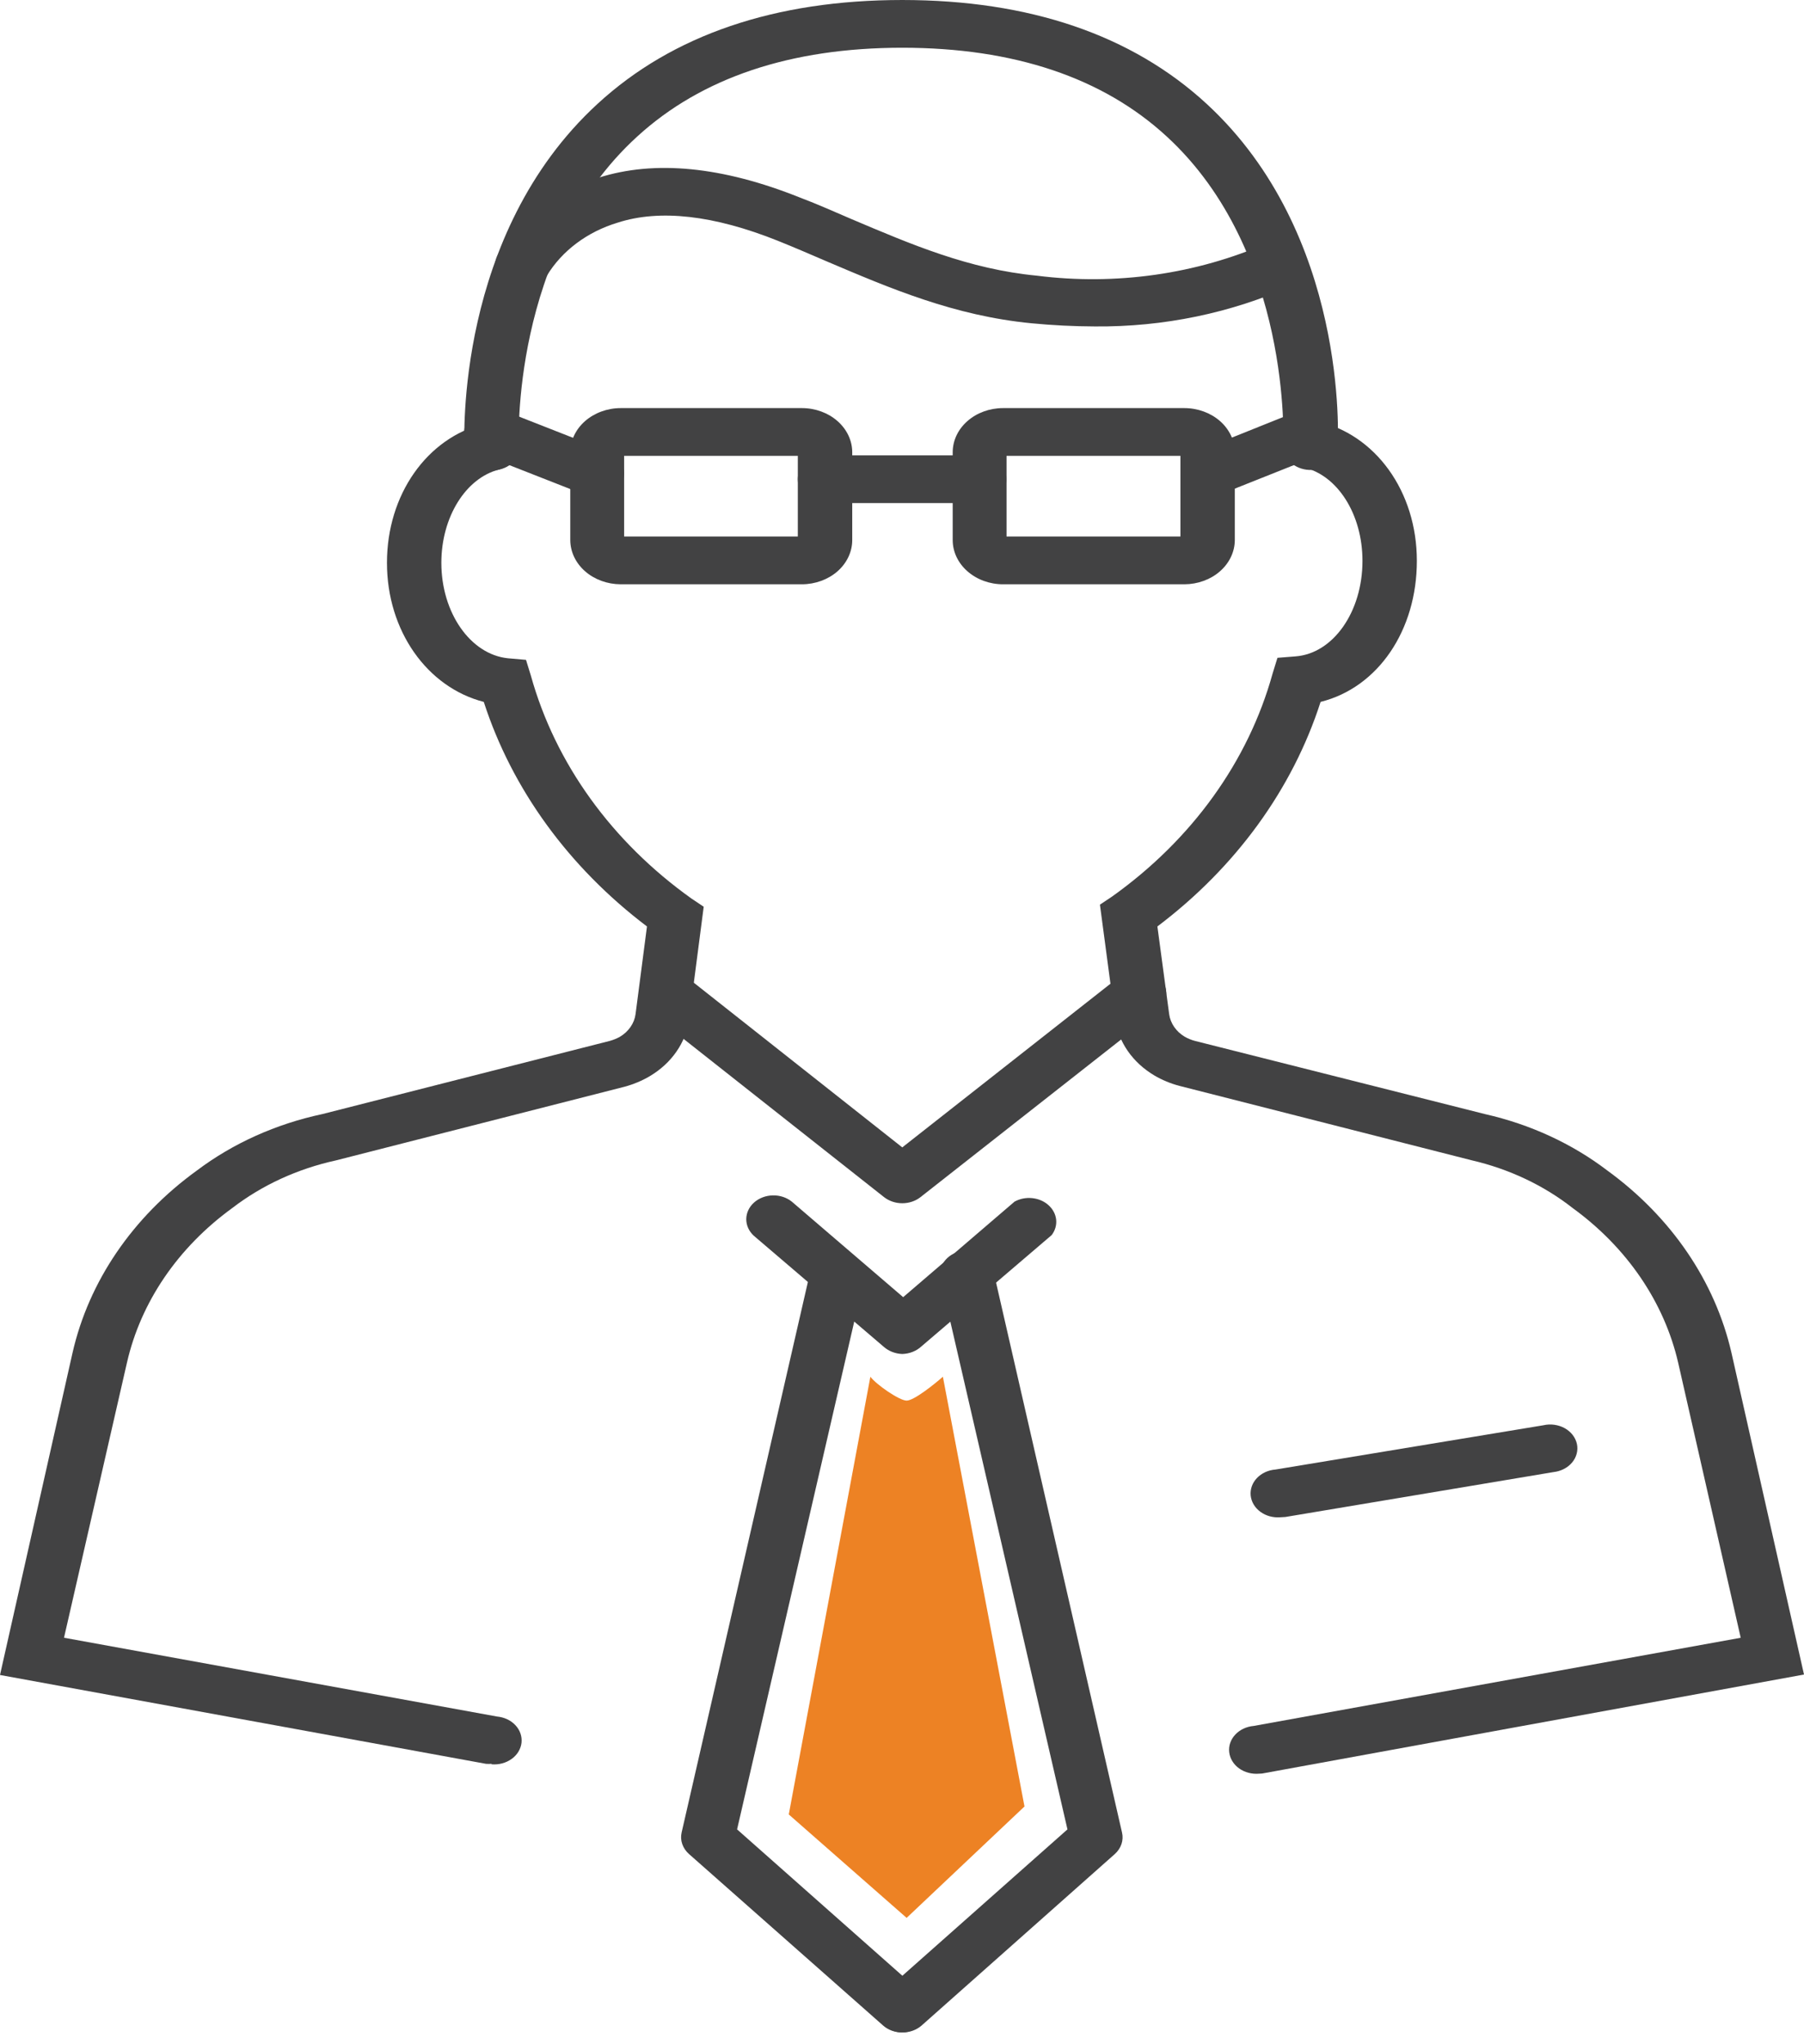
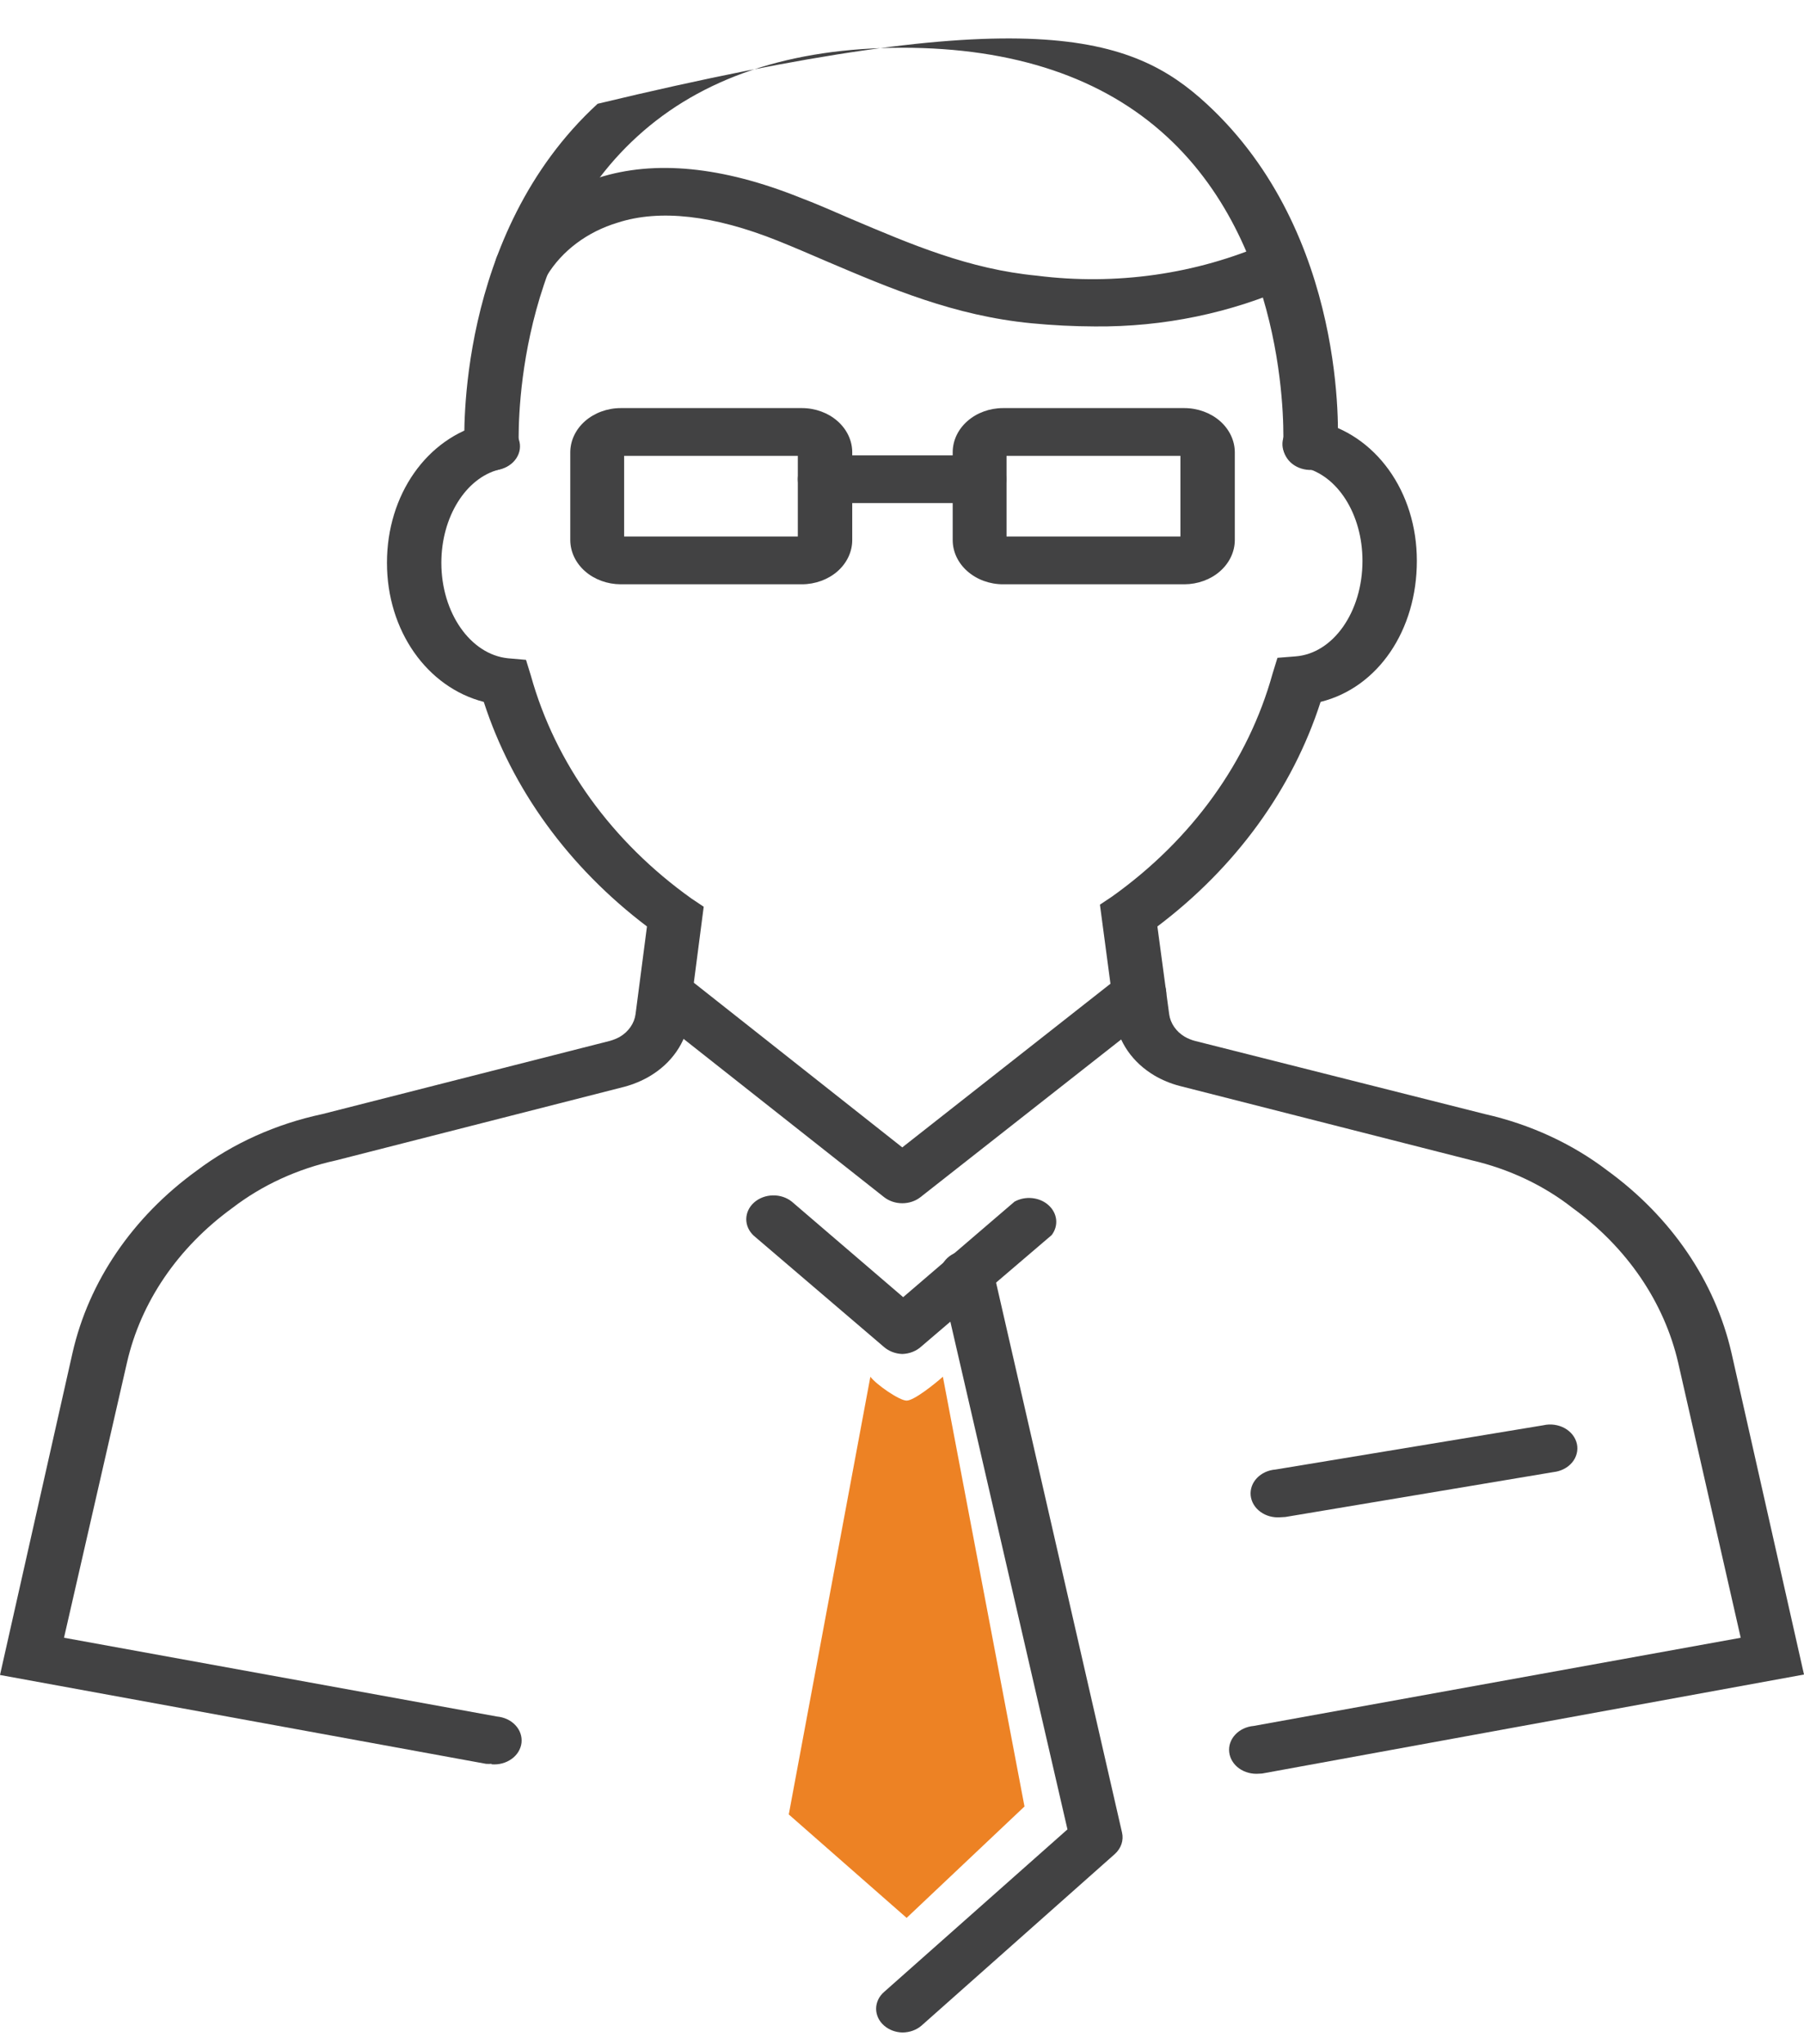
<svg xmlns="http://www.w3.org/2000/svg" width="60" height="68" viewBox="0 0 60 68" fill="none">
  <path d="M30.009 45.039C29.783 45.031 29.568 44.95 29.406 44.811L25.07 41.105C24.908 40.956 24.819 40.758 24.82 40.552C24.822 40.346 24.915 40.148 25.079 40.001C25.244 39.854 25.467 39.769 25.701 39.764C25.936 39.758 26.163 39.833 26.336 39.972L30.039 43.149L33.742 39.972C33.917 39.875 34.125 39.833 34.331 39.855C34.537 39.876 34.728 39.958 34.873 40.089C35.018 40.219 35.108 40.389 35.127 40.57C35.146 40.751 35.093 40.933 34.978 41.084L30.642 44.79C30.477 44.943 30.249 45.032 30.009 45.039Z" fill="#424243" />
-   <path d="M30.009 67.609C29.89 67.609 29.772 67.589 29.663 67.549C29.553 67.509 29.453 67.45 29.37 67.376L22.917 61.674C22.812 61.581 22.735 61.468 22.692 61.343C22.648 61.219 22.641 61.087 22.67 60.959L26.963 42.238C27.017 42.037 27.157 41.862 27.355 41.75C27.553 41.639 27.792 41.599 28.023 41.639C28.253 41.68 28.457 41.798 28.59 41.968C28.723 42.138 28.776 42.347 28.737 42.55L24.515 60.853L30.618 66.258C30.743 66.37 30.827 66.512 30.861 66.665C30.894 66.819 30.875 66.978 30.806 67.122C30.737 67.266 30.622 67.389 30.473 67.476C30.325 67.562 30.151 67.609 29.973 67.609H30.009Z" fill="#424243" />
  <path d="M30.009 67.609C29.782 67.603 29.567 67.521 29.406 67.381C29.321 67.308 29.254 67.22 29.208 67.124C29.163 67.028 29.139 66.924 29.139 66.82C29.139 66.715 29.163 66.612 29.208 66.516C29.254 66.419 29.321 66.332 29.406 66.259L35.503 60.853L31.282 42.55C31.233 42.348 31.277 42.136 31.405 41.962C31.532 41.788 31.733 41.664 31.963 41.619C32.079 41.598 32.199 41.597 32.316 41.617C32.433 41.637 32.544 41.677 32.643 41.734C32.742 41.792 32.827 41.866 32.894 41.952C32.96 42.039 33.007 42.136 33.031 42.238L37.318 60.959C37.348 61.086 37.341 61.218 37.299 61.343C37.257 61.467 37.181 61.581 37.077 61.674L30.654 67.376C30.57 67.45 30.469 67.509 30.358 67.549C30.248 67.589 30.129 67.609 30.009 67.609Z" fill="#424243" />
  <path d="M30.154 46.59C29.913 46.59 29.149 46.061 28.948 45.796L26.234 60.356L30.154 63.797L34.074 60.091L31.36 45.796C31.058 46.061 30.395 46.59 30.154 46.59Z" fill="#ED8224" />
  <path d="M41.878 59C41.638 59.021 41.398 58.958 41.211 58.824C41.025 58.69 40.907 58.496 40.883 58.285C40.858 58.075 40.931 57.864 41.084 57.701C41.236 57.537 41.457 57.433 41.697 57.412L57.895 54.479L55.815 45.33C55.349 43.313 54.111 41.497 52.305 40.184C51.344 39.429 50.193 38.885 48.946 38.596L39.236 36.123C38.936 36.045 38.651 35.927 38.392 35.774C38.034 35.561 37.732 35.283 37.508 34.959C37.283 34.634 37.14 34.271 37.089 33.894L36.583 30.093L36.987 29.823C39.641 27.931 41.516 25.328 42.324 22.411L42.487 21.882L43.09 21.834C44.338 21.739 45.315 20.357 45.315 18.657C45.315 17.106 44.483 15.793 43.337 15.544C43.222 15.519 43.113 15.474 43.018 15.412C42.923 15.35 42.842 15.271 42.781 15.182C42.658 15.001 42.621 14.785 42.68 14.581C42.738 14.376 42.886 14.201 43.092 14.093C43.298 13.984 43.545 13.952 43.777 14.004C45.749 14.438 47.124 16.349 47.124 18.657C47.124 20.966 45.834 22.872 43.922 23.348C42.988 26.252 41.1 28.851 38.494 30.818L38.886 33.736C38.906 33.886 38.963 34.031 39.053 34.161C39.142 34.291 39.262 34.402 39.405 34.487C39.51 34.547 39.623 34.593 39.743 34.625L49.392 37.06C50.894 37.4 52.286 38.042 53.457 38.935C55.585 40.482 57.043 42.624 57.588 45.002L60 55.702L42.065 58.979C42.004 58.994 41.941 59.001 41.878 59Z" fill="#424243" />
  <path d="M16.349 58.672C16.287 58.677 16.225 58.677 16.162 58.672L0 55.717L2.412 45.002C2.953 42.624 4.412 40.482 6.543 38.94C7.746 38.033 9.176 37.389 10.717 37.06L20.281 34.625C20.4 34.592 20.514 34.546 20.619 34.487C20.762 34.402 20.882 34.29 20.971 34.161C21.061 34.031 21.118 33.886 21.138 33.735L21.518 30.818C18.916 28.847 17.029 26.25 16.09 23.348C14.214 22.866 12.87 20.992 12.87 18.721C12.87 16.449 14.202 14.57 16.102 14.093C16.218 14.059 16.34 14.046 16.462 14.055C16.584 14.063 16.702 14.093 16.81 14.143C16.918 14.193 17.014 14.261 17.091 14.344C17.168 14.428 17.225 14.523 17.259 14.626C17.293 14.729 17.303 14.837 17.288 14.944C17.273 15.05 17.233 15.153 17.172 15.245C17.111 15.338 17.029 15.419 16.931 15.483C16.833 15.547 16.721 15.593 16.603 15.618C15.487 15.899 14.679 17.206 14.679 18.721C14.679 20.388 15.65 21.77 16.892 21.897L17.495 21.95L17.658 22.48C18.471 25.396 20.347 27.999 23.001 29.892L23.405 30.162L22.917 33.915C22.866 34.294 22.723 34.658 22.497 34.983C22.271 35.309 21.968 35.587 21.608 35.8C21.35 35.952 21.067 36.07 20.77 36.15L11.169 38.601C9.891 38.881 8.709 39.426 7.719 40.189C5.916 41.5 4.681 43.315 4.222 45.33L2.129 54.478L16.53 57.099C16.649 57.11 16.764 57.141 16.87 57.19C16.975 57.24 17.068 57.307 17.143 57.388C17.219 57.469 17.276 57.562 17.31 57.663C17.345 57.763 17.356 57.868 17.345 57.973C17.333 58.077 17.297 58.178 17.241 58.271C17.184 58.363 17.108 58.445 17.015 58.511C16.923 58.577 16.817 58.627 16.702 58.657C16.588 58.688 16.468 58.698 16.349 58.688V58.672Z" fill="#424243" />
-   <path d="M16.349 15.65C16.117 15.65 15.893 15.572 15.724 15.431C15.556 15.29 15.456 15.097 15.445 14.893C15.445 14.607 15.143 7.799 19.877 3.452C22.368 1.16 25.782 6.10352e-05 30.009 6.10352e-05C34.237 6.10352e-05 37.65 1.165 40.135 3.457C44.839 7.799 44.507 14.575 44.489 14.877C44.477 15.088 44.37 15.286 44.192 15.427C44.014 15.569 43.779 15.642 43.539 15.632C43.299 15.621 43.074 15.527 42.913 15.371C42.752 15.214 42.668 15.008 42.68 14.798C42.68 14.734 42.975 8.381 38.808 4.543C36.685 2.584 33.724 1.588 30.009 1.588C26.294 1.588 23.333 2.584 21.192 4.543C16.971 8.392 17.254 14.761 17.254 14.824C17.264 15.034 17.179 15.239 17.017 15.393C16.855 15.548 16.631 15.64 16.392 15.65H16.349Z" fill="#424243" />
+   <path d="M16.349 15.65C16.117 15.65 15.893 15.572 15.724 15.431C15.556 15.29 15.456 15.097 15.445 14.893C15.445 14.607 15.143 7.799 19.877 3.452C34.237 6.10352e-05 37.65 1.165 40.135 3.457C44.839 7.799 44.507 14.575 44.489 14.877C44.477 15.088 44.37 15.286 44.192 15.427C44.014 15.569 43.779 15.642 43.539 15.632C43.299 15.621 43.074 15.527 42.913 15.371C42.752 15.214 42.668 15.008 42.68 14.798C42.68 14.734 42.975 8.381 38.808 4.543C36.685 2.584 33.724 1.588 30.009 1.588C26.294 1.588 23.333 2.584 21.192 4.543C16.971 8.392 17.254 14.761 17.254 14.824C17.264 15.034 17.179 15.239 17.017 15.393C16.855 15.548 16.631 15.64 16.392 15.65H16.349Z" fill="#424243" />
  <path d="M36.42 10.859C35.712 10.857 35.006 10.821 34.303 10.753C31.734 10.504 29.599 9.588 27.53 8.709C26.988 8.476 26.439 8.238 25.872 8.01C23.743 7.158 21.946 6.952 20.541 7.407C19.531 7.712 18.691 8.342 18.189 9.17C18.137 9.264 18.064 9.348 17.974 9.417C17.885 9.486 17.781 9.539 17.669 9.573C17.556 9.607 17.437 9.621 17.319 9.615C17.2 9.608 17.084 9.581 16.977 9.535C16.87 9.489 16.774 9.425 16.695 9.347C16.617 9.269 16.556 9.178 16.517 9.079C16.479 8.98 16.463 8.875 16.47 8.771C16.477 8.667 16.508 8.565 16.561 8.471C17.26 7.275 18.456 6.359 19.901 5.914C21.771 5.316 24.026 5.538 26.602 6.57C27.205 6.798 27.747 7.042 28.302 7.28C30.323 8.137 32.228 8.953 34.484 9.17C37.11 9.503 39.789 9.122 42.161 8.079C42.375 7.984 42.624 7.967 42.853 8.032C43.081 8.098 43.27 8.241 43.379 8.429C43.488 8.617 43.507 8.835 43.432 9.036C43.358 9.236 43.196 9.403 42.981 9.498C40.952 10.412 38.7 10.879 36.42 10.859Z" fill="#424243" />
  <path d="M26.674 19.436H20.643C20.199 19.434 19.774 19.279 19.459 19.003C19.145 18.727 18.968 18.354 18.967 17.964V15.046C18.968 14.657 19.145 14.283 19.459 14.007C19.774 13.732 20.199 13.576 20.643 13.575H26.674C27.118 13.576 27.543 13.732 27.856 14.008C28.169 14.284 28.345 14.657 28.345 15.046V17.964C28.345 18.353 28.169 18.727 27.856 19.003C27.543 19.278 27.118 19.434 26.674 19.436ZM20.758 17.847H26.535V15.163H20.758V17.847Z" fill="#424243" />
  <path d="M39.393 19.436H33.362C32.917 19.436 32.491 19.28 32.177 19.004C31.862 18.728 31.686 18.354 31.686 17.964V15.046C31.686 14.656 31.862 14.282 32.177 14.006C32.491 13.73 32.917 13.575 33.362 13.575H39.393C39.837 13.576 40.263 13.732 40.577 14.007C40.891 14.283 41.068 14.657 41.069 15.046V17.964C41.068 18.354 40.891 18.727 40.577 19.003C40.263 19.279 39.837 19.434 39.393 19.436ZM33.477 17.847H39.26V15.163H33.477V17.847Z" fill="#424243" />
  <path d="M32.566 16.735H27.44C27.2 16.735 26.97 16.652 26.8 16.503C26.631 16.354 26.535 16.152 26.535 15.941C26.535 15.731 26.631 15.529 26.8 15.38C26.97 15.231 27.2 15.147 27.44 15.147H32.566C32.806 15.147 33.036 15.231 33.206 15.38C33.375 15.529 33.471 15.731 33.471 15.941C33.471 16.152 33.375 16.354 33.206 16.503C33.036 16.652 32.806 16.735 32.566 16.735Z" fill="#424243" />
-   <path d="M19.853 16.54C19.726 16.541 19.601 16.517 19.485 16.471L15.976 15.094C15.867 15.052 15.769 14.99 15.688 14.914C15.606 14.838 15.542 14.749 15.5 14.652C15.458 14.554 15.438 14.45 15.441 14.346C15.445 14.241 15.472 14.139 15.52 14.043C15.569 13.948 15.639 13.862 15.725 13.79C15.812 13.719 15.913 13.663 16.024 13.626C16.136 13.589 16.254 13.571 16.373 13.574C16.492 13.577 16.609 13.601 16.717 13.644L20.221 15.02C20.41 15.094 20.565 15.223 20.659 15.385C20.753 15.547 20.781 15.733 20.738 15.911C20.695 16.088 20.583 16.248 20.422 16.363C20.261 16.477 20.06 16.54 19.853 16.54Z" fill="#424243" />
-   <path d="M40.165 16.54C39.961 16.536 39.764 16.471 39.606 16.357C39.449 16.242 39.341 16.084 39.299 15.909C39.257 15.733 39.284 15.55 39.375 15.39C39.467 15.229 39.618 15.101 39.803 15.025L43.234 13.649C43.451 13.57 43.695 13.568 43.913 13.643C44.132 13.719 44.308 13.866 44.405 14.054C44.502 14.241 44.513 14.455 44.434 14.649C44.355 14.843 44.193 15.003 43.982 15.094L40.539 16.465C40.422 16.515 40.294 16.541 40.165 16.54Z" fill="#424243" />
  <path d="M30.009 40.025C29.787 40.025 29.573 39.953 29.406 39.824L21.566 33.635C21.477 33.565 21.405 33.481 21.353 33.387C21.302 33.293 21.272 33.191 21.265 33.087C21.258 32.983 21.275 32.878 21.314 32.78C21.354 32.681 21.414 32.59 21.494 32.513C21.573 32.435 21.669 32.371 21.776 32.326C21.883 32.281 21.999 32.254 22.118 32.248C22.237 32.242 22.355 32.257 22.468 32.291C22.58 32.326 22.683 32.379 22.772 32.449L30.009 38.167L37.282 32.449C37.461 32.309 37.697 32.236 37.936 32.248C38.176 32.26 38.401 32.355 38.561 32.513C38.721 32.67 38.803 32.876 38.789 33.087C38.776 33.297 38.667 33.495 38.488 33.635L30.612 39.824C30.446 39.954 30.231 40.025 30.009 40.025Z" fill="#424243" />
  <path d="M42.583 50.471C42.343 50.49 42.105 50.425 41.92 50.289C41.735 50.154 41.619 49.959 41.597 49.748C41.576 49.538 41.65 49.328 41.805 49.166C41.959 49.004 42.18 48.902 42.42 48.883L51.328 47.411C51.448 47.383 51.573 47.377 51.696 47.394C51.818 47.411 51.936 47.449 52.041 47.507C52.145 47.565 52.236 47.642 52.306 47.732C52.375 47.822 52.423 47.923 52.447 48.03C52.47 48.137 52.468 48.247 52.44 48.354C52.413 48.46 52.361 48.56 52.288 48.648C52.215 48.736 52.122 48.809 52.015 48.864C51.907 48.919 51.789 48.955 51.666 48.968L42.752 50.461L42.583 50.471Z" fill="#424243" />
</svg>